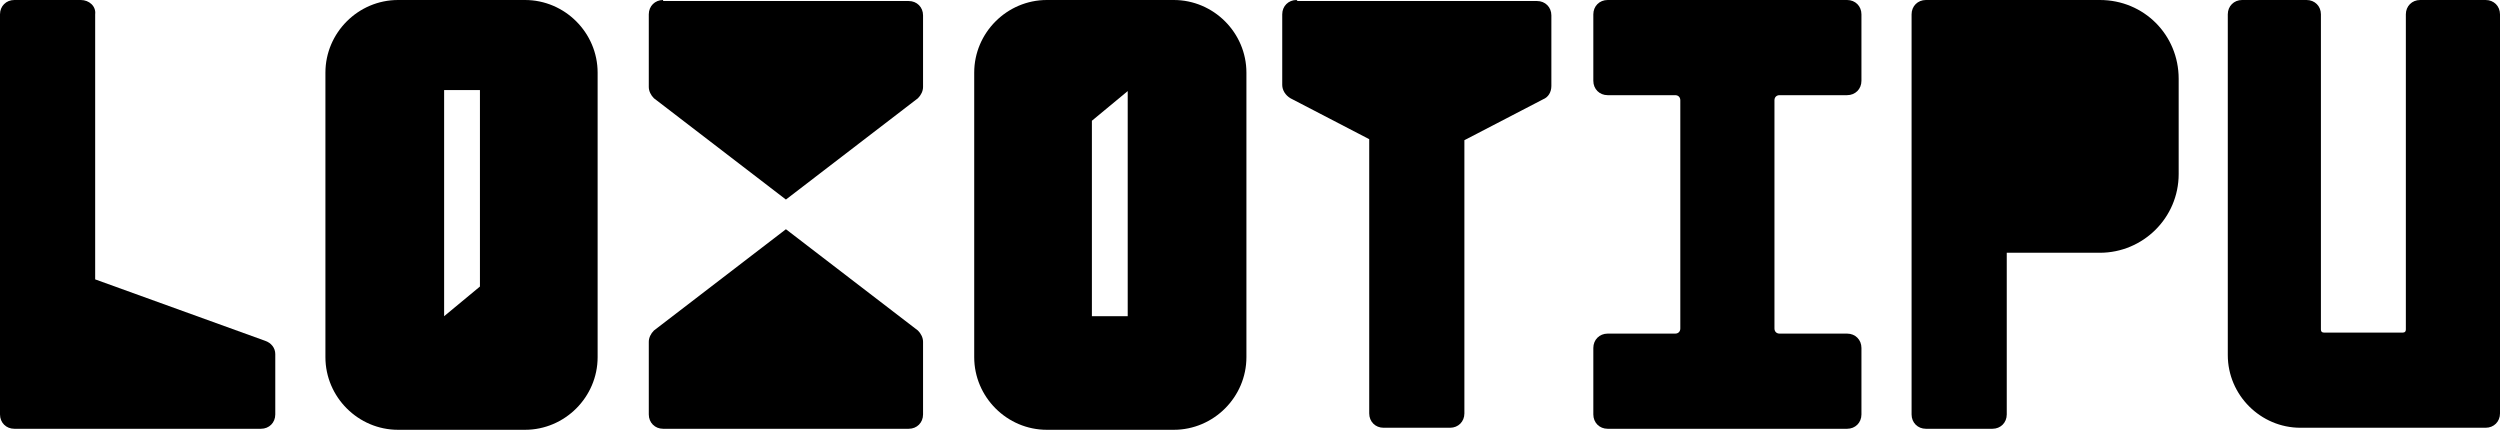
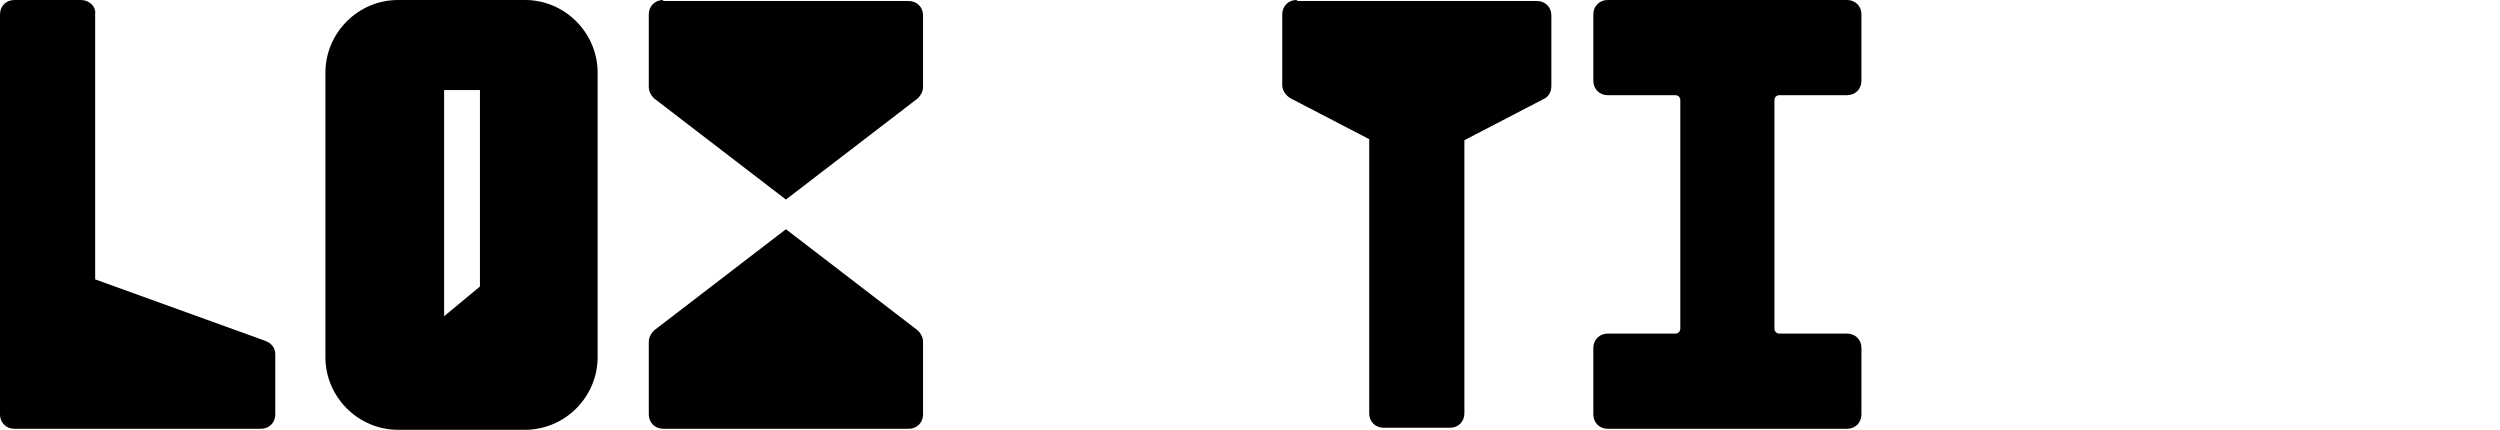
<svg xmlns="http://www.w3.org/2000/svg" id="Ebene_1" version="1.1" viewBox="0 0 244.3 42">
  <path d="M1.4,0C.6,0,0,.6,0,1.4v39.1c0,.8.6,1.4,1.4,1.4h24.1c.8,0,1.4-.6,1.4-1.4v-5.9c0-.6-.4-1.1-1-1.3l-16.6-6V1.4C9.4.6,8.7,0,7.9,0H1.4Z" />
  <path d="M51.3,0h-12.4c-3.9,0-7.1,3.2-7.1,7.1v27.8c0,3.9,3.2,7.1,7.1,7.1h12.4c3.9,0,7.1-3.2,7.1-7.1V7.1c0-3.9-3.2-7.1-7.1-7.1ZM46.9,28l-3.5,2.9V8.8h3.5v19.2Z" />
  <path d="M64.8,0c-.8,0-1.4.6-1.4,1.4v7.1c0,.4.2.8.5,1.1l12.9,9.9,12.9-9.9c.3-.3.5-.7.5-1.1V1.5c0-.8-.6-1.4-1.4-1.4h-24Z" />
  <path d="M63.9,32.3c-.3.3-.5.7-.5,1.1v7.1c0,.8.6,1.4,1.4,1.4h24c.8,0,1.4-.6,1.4-1.4v-7.1c0-.4-.2-.8-.5-1.1l-12.9-9.9-12.9,9.9Z" />
-   <path d="M114.7,0h-12.4c-3.9,0-7.1,3.2-7.1,7.1v27.8c0,3.9,3.2,7.1,7.1,7.1h12.4c3.9,0,7.1-3.2,7.1-7.1V7.1c0-3.9-3.2-7.1-7.1-7.1ZM110.2,30.9h-3.5V11.8s3.5-2.9,3.5-2.9v22.1Z" />
-   <path d="M188.2,0c-.8,0-1.4.6-1.4,1.4v39.1c0,.8.6,1.4,1.4,1.4h6.5c.8,0,1.4-.6,1.4-1.4v-15.8h9.1c4.2,0,7.7-3.4,7.7-7.7V7.7C212.9,3.4,209.5,0,205.2,0h-17.1Z" />
-   <path d="M219.1,0c-.8,0-1.4.6-1.4,1.4v33.3c0,3.9,3.2,7.1,7.1,7.1h18.1c.8,0,1.4-.6,1.4-1.4V1.4c0-.8-.6-1.4-1.4-1.4h-6.4c-.8,0-1.4.6-1.4,1.4v30.8c0,.2-.1.3-.3.3h-7.7c-.2,0-.3-.1-.3-.3V1.4c0-.8-.6-1.4-1.4-1.4h-6.3Z" />
  <path d="M157.1,32.6c-.8,0-1.4.6-1.4,1.4v6.5c0,.8.6,1.4,1.4,1.4h23.4c.8,0,1.4-.6,1.4-1.4v-6.5c0-.8-.6-1.4-1.4-1.4h-6.6c-.3,0-.5-.2-.5-.5V9.8c0-.3.2-.5.5-.5h6.6c.8,0,1.4-.6,1.4-1.4V1.4c0-.8-.6-1.4-1.4-1.4h-23.4c-.8,0-1.4.6-1.4,1.4v6.5c0,.8.6,1.4,1.4,1.4h6.6c.3,0,.5.2.5.5v22.3c0,.3-.2.5-.5.5h-6.6Z" />
-   <path d="M126.7,0c-.8,0-1.4.6-1.4,1.4v6.9c0,.5.3,1,.8,1.3l7.7,4v26.8c0,.8.6,1.4,1.4,1.4h6.5c.8,0,1.4-.6,1.4-1.4V13.7l7.7-4c.5-.2.8-.7.8-1.3V1.5c0-.8-.6-1.4-1.4-1.4h-23.4Z" />
+   <path d="M126.7,0c-.8,0-1.4.6-1.4,1.4v6.9c0,.5.3,1,.8,1.3l7.7,4v26.8c0,.8.6,1.4,1.4,1.4h6.5c.8,0,1.4-.6,1.4-1.4V13.7l7.7-4c.5-.2.8-.7.8-1.3V1.5c0-.8-.6-1.4-1.4-1.4h-23.4" />
</svg>